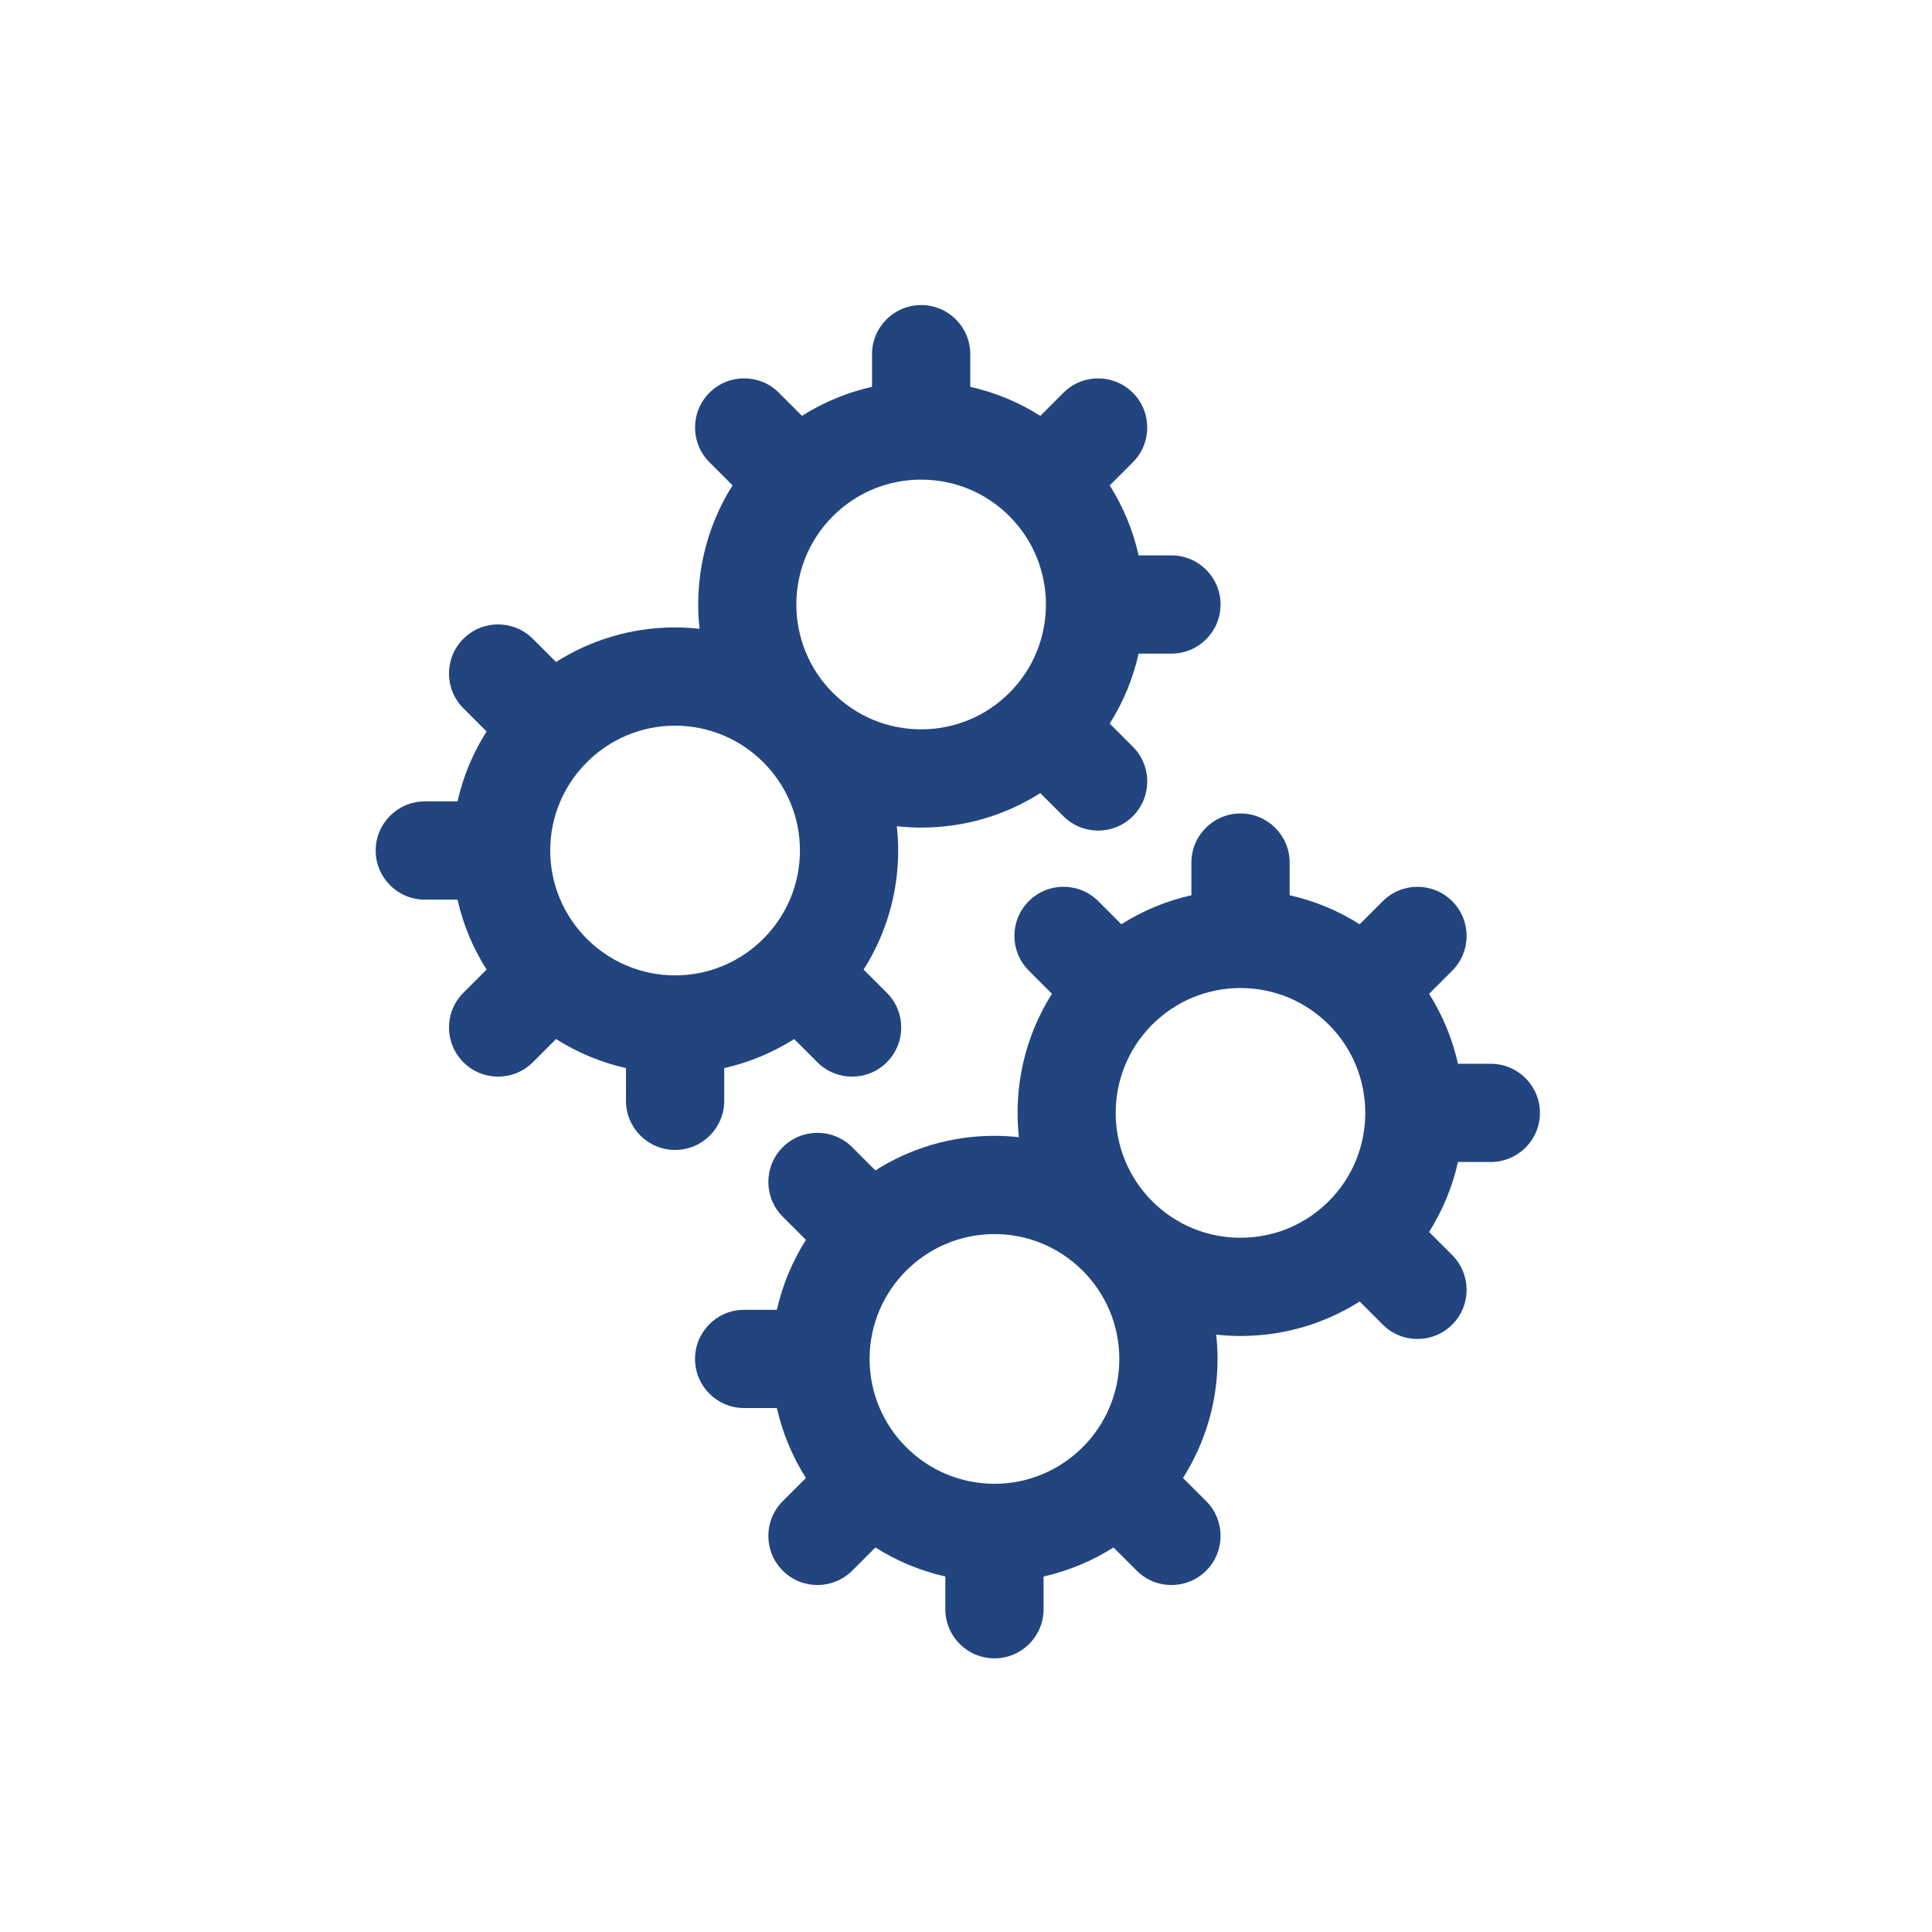
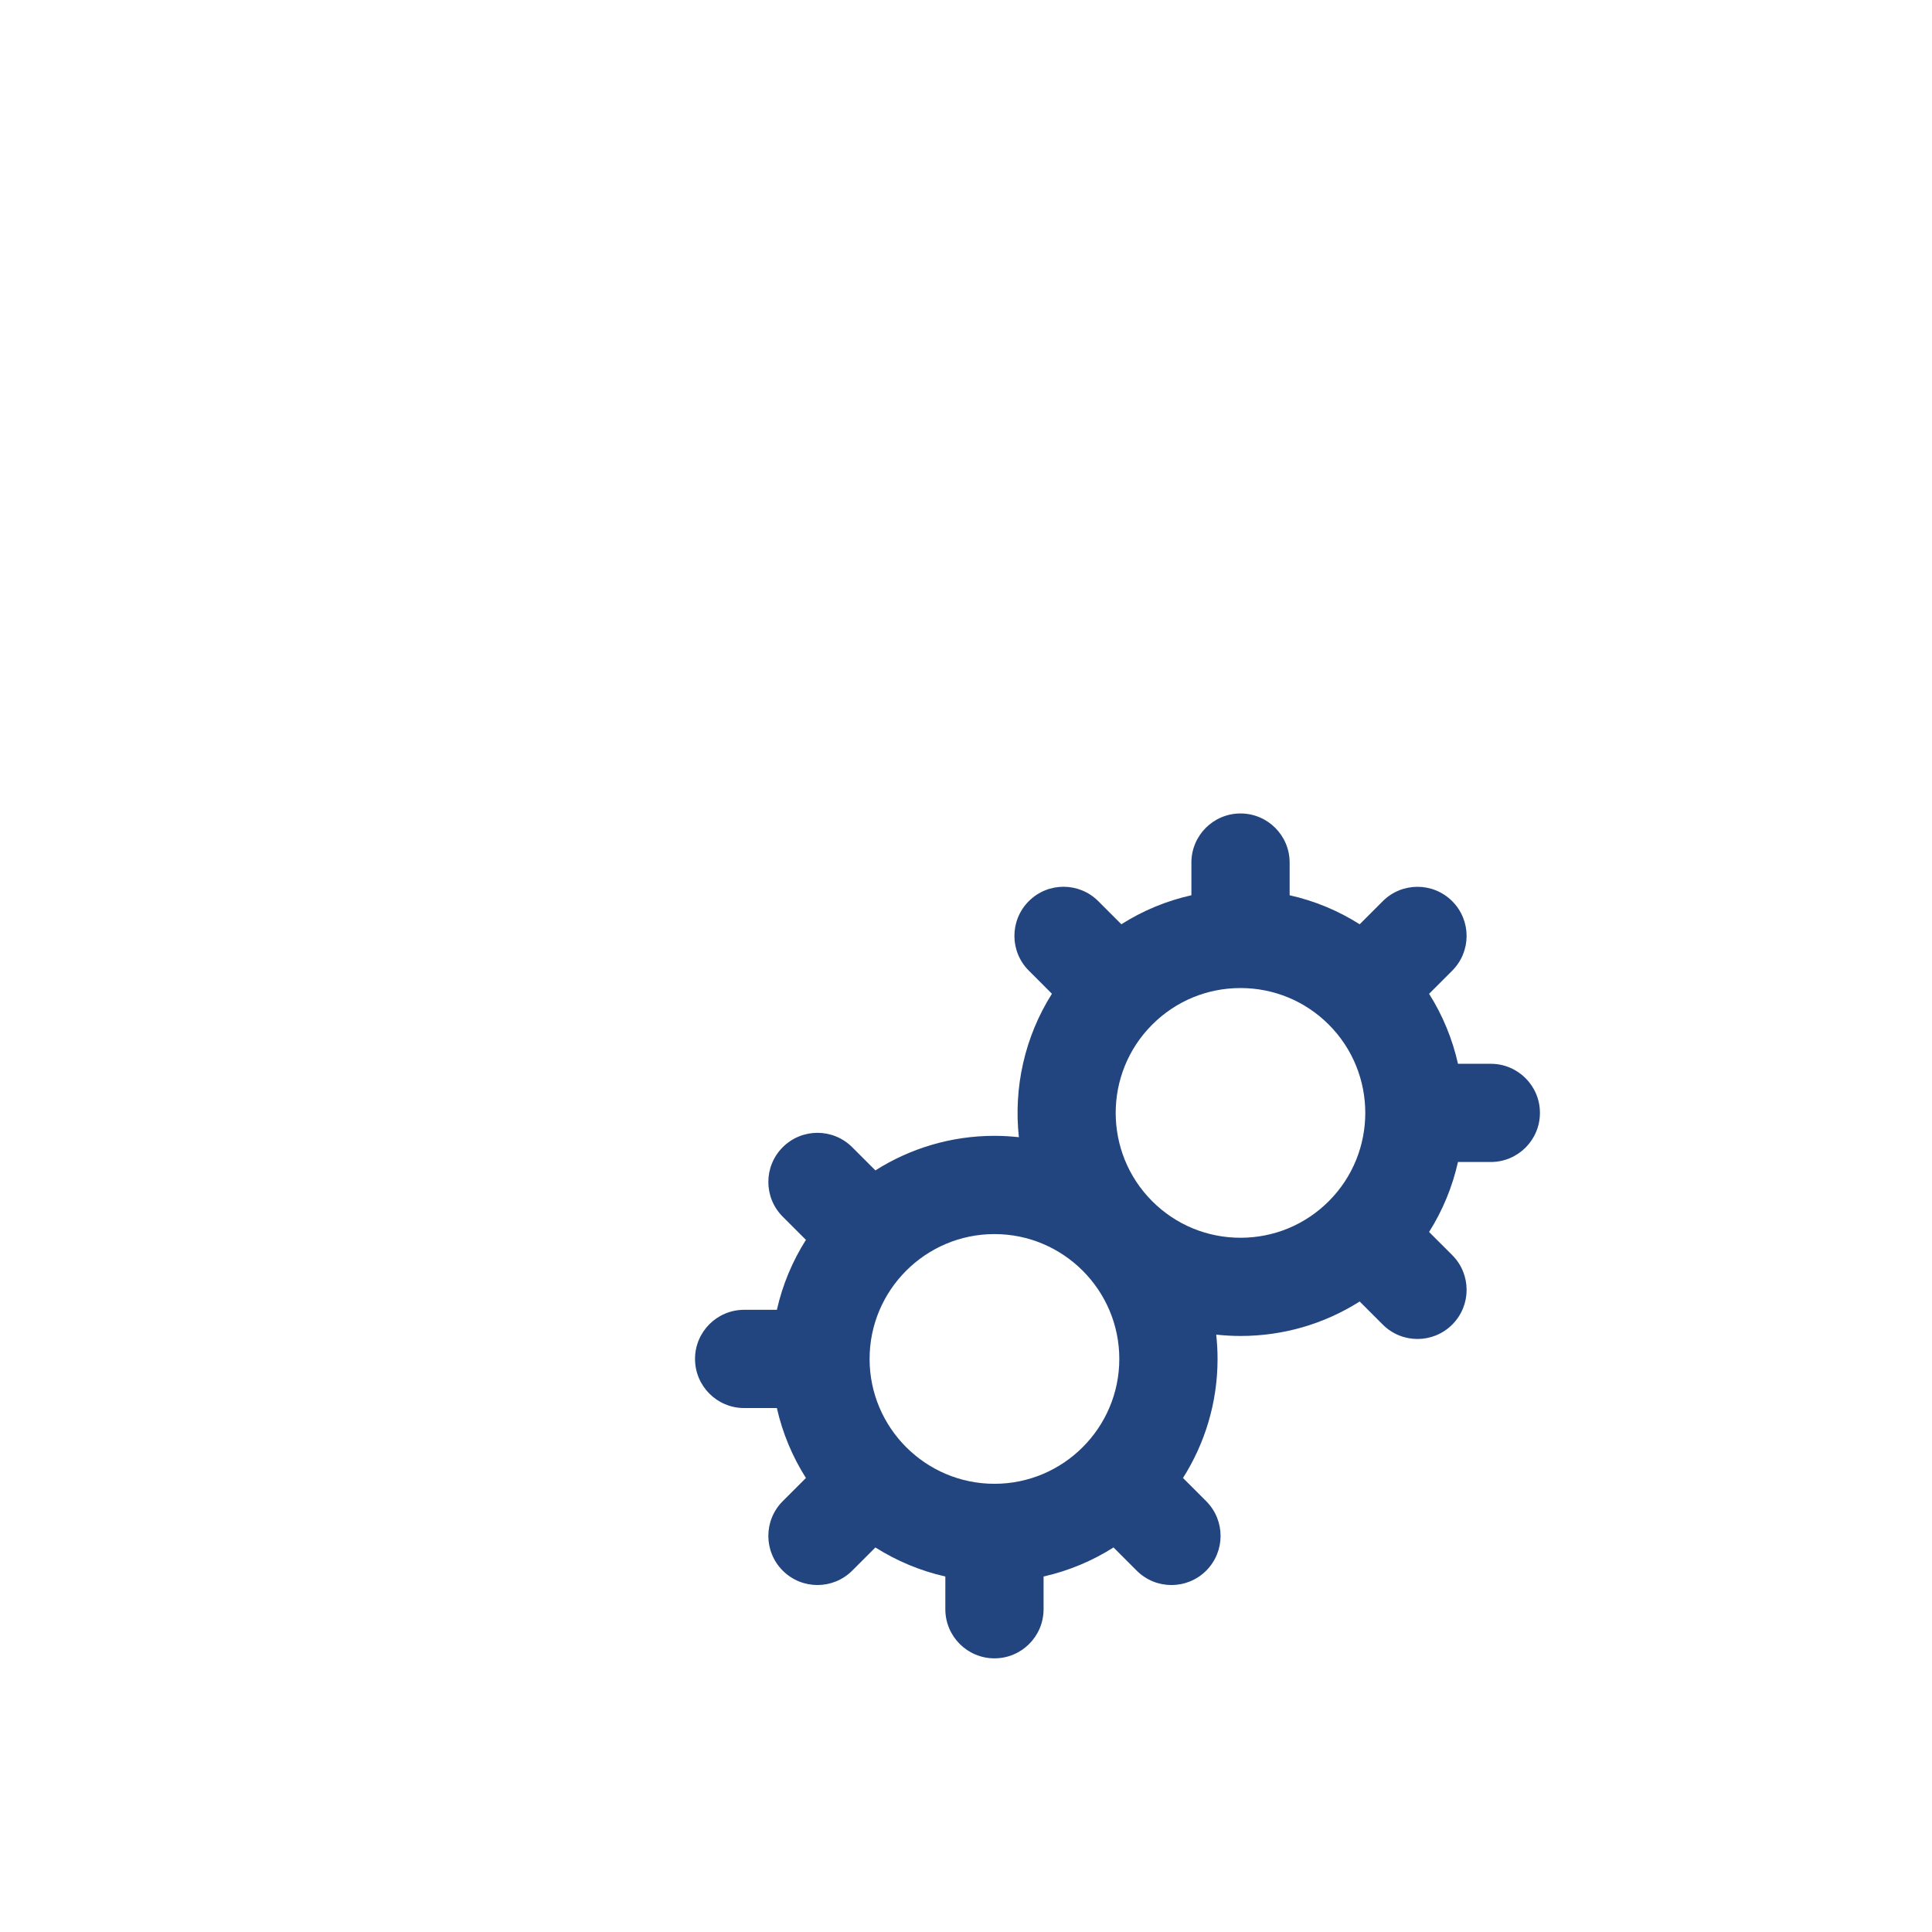
<svg xmlns="http://www.w3.org/2000/svg" version="1.1" width="1024" height="1024" viewBox="0 0 1024 1024">
  <title />
  <g id="icomoon-ignore">
</g>
  <path fill="#22457f" d="M790.161 563.834h-17.399c-2.906-12.969-8.009-25.529-15.313-37.1l12.258-12.258c10.168-10.168 10.168-26.654 0-36.822s-26.654-10.168-36.819 0l-12.23 12.23c-11.411-7.238-23.936-12.424-37.124-15.379v-17.316c0-14.379-11.657-26.036-26.036-26.036s-26.036 11.657-26.036 26.036v17.312c-13.188 2.951-25.71 8.137-37.121 15.375l-12.233-12.24c-10.161-10.171-26.647-10.175-36.819-0.010s-10.175 26.651-0.010 36.819l12.261 12.268c-14.518 22.967-20.357 49.871-17.514 76.022-4.253-0.465-8.568-0.722-12.942-0.722-23.193 0-44.831 6.738-63.108 18.322l-12.293-12.289c-10.168-10.168-26.654-10.168-36.819 0-10.168 10.168-10.168 26.654 0 36.819l12.293 12.289c-7.113 11.227-12.383 23.721-15.396 37.068h-17.35c-14.379 0-26.036 11.657-26.036 26.036s11.657 26.036 26.036 26.036h17.344c3.013 13.348 8.283 25.842 15.399 37.068l-12.289 12.289c-10.168 10.168-10.164 26.654 0.003 36.822 5.086 5.082 11.747 7.623 18.409 7.623 6.665 0 13.327-2.541 18.413-7.627l12.289-12.289c11.227 7.113 23.721 12.386 37.068 15.399l-0.003 17.337c-0.003 14.382 11.65 26.040 26.033 26.040 0 0 0.003 0 0.003 0 14.379 0 26.033-11.654 26.036-26.029l0.003-17.347c13.348-3.013 25.842-8.283 37.068-15.396l12.296 12.296c5.086 5.082 11.747 7.623 18.409 7.623s13.327-2.541 18.413-7.627c10.168-10.168 10.164-26.654-0.003-36.822l-12.296-12.296c11.584-18.277 18.322-39.915 18.322-63.108 0-4.35-0.253-8.641-0.715-12.869 4.249 0.455 8.543 0.712 12.879 0.712 22.714 0 44.431-6.391 63.157-18.27l12.247 12.24c5.082 5.082 11.744 7.623 18.406 7.623 6.665 0 13.33-2.545 18.413-7.63 10.164-10.168 10.164-26.654-0.007-36.822l-12.265-12.261c7.304-11.564 12.407-24.123 15.313-37.089h17.403c14.379 0 26.036-11.657 26.036-26.036 0-14.358-11.657-26.015-26.036-26.015zM593.255 720.266c0 36.489-29.685 66.177-66.173 66.177-36.492 0-66.18-29.685-66.18-66.177s29.685-66.177 66.177-66.177c36.489 0.003 66.177 29.688 66.177 66.177zM610.692 636.663c-25.772-25.783-25.797-67.697-0.080-93.501 0.028-0.028 0.059-0.052 0.087-0.080s0.052-0.062 0.080-0.090c12.47-12.428 29.018-19.281 46.629-19.305 0.031 0 0.059 0.003 0.087 0.003s0.056-0.003 0.083-0.003c17.614 0.024 34.17 6.88 46.636 19.312 0.024 0.024 0.045 0.052 0.073 0.076 0.021 0.021 0.042 0.038 0.062 0.059 25.724 25.814 25.703 67.746-0.062 93.522-12.497 12.497-29.115 19.381-46.792 19.381-17.684 0-34.309-6.884-46.803-19.374z" />
-   <path fill="#22457f" d="M383.849 583.469l0.003-17.347c13.351-3.013 25.845-8.283 37.072-15.399l12.306 12.299c5.082 5.079 11.741 7.62 18.402 7.62 6.665 0 13.334-2.545 18.416-7.634 10.164-10.171 10.158-26.658-0.014-36.819l-12.296-12.286c11.581-18.277 18.316-39.908 18.316-63.101 0-4.35-0.253-8.644-0.715-12.872 4.253 0.458 8.547 0.712 12.883 0.712 22.714 0 44.431-6.391 63.153-18.27l12.251 12.244c5.086 5.082 11.744 7.62 18.406 7.62 6.665 0 13.33-2.545 18.416-7.63 10.164-10.171 10.161-26.657-0.007-36.822l-12.265-12.261c7.304-11.564 12.411-24.123 15.316-37.089h17.396c14.379 0 26.036-11.657 26.036-26.036s-11.657-26.036-26.036-26.036h-17.392c-2.906-12.966-8.012-25.529-15.316-37.096l12.261-12.258c10.168-10.164 10.171-26.651 0.003-36.819-10.164-10.168-26.651-10.175-36.819-0.003l-12.237 12.233c-11.411-7.242-23.936-12.428-37.124-15.379v-17.319c0-14.379-11.657-26.036-26.036-26.036s-26.036 11.657-26.036 26.036v17.309c-13.188 2.951-25.713 8.137-37.124 15.375l-12.237-12.24c-10.164-10.168-26.651-10.175-36.819-0.003-10.168 10.164-10.171 26.651-0.003 36.819l12.258 12.261c-14.514 22.967-20.353 49.875-17.51 76.025-4.253-0.465-8.568-0.722-12.945-0.722-23.193 0-44.831 6.738-63.108 18.322l-12.293-12.289c-10.168-10.168-26.654-10.164-36.819 0.003-10.168 10.168-10.164 26.654 0.003 36.819l12.289 12.289c-7.113 11.223-12.383 23.721-15.396 37.068h-17.34c-14.379 0-26.036 11.657-26.036 26.036s11.657 26.036 26.036 26.036h17.34c3.013 13.348 8.283 25.842 15.399 37.068l-12.286 12.286c-10.168 10.168-10.168 26.654 0 36.822 5.086 5.082 11.747 7.627 18.413 7.627s13.324-2.541 18.409-7.623l12.289-12.286c11.227 7.113 23.721 12.386 37.068 15.396l-0.003 17.337c0 14.382 11.654 26.040 26.033 26.040h0.003c14.372 0 26.029-11.65 26.033-26.026zM441.427 367.189c-25.765-25.779-25.793-67.687-0.094-93.49 0.035-0.035 0.073-0.062 0.108-0.097s0.062-0.073 0.094-0.104c12.47-12.414 29.008-19.263 46.608-19.284 0.031 0 0.059 0.003 0.087 0.003s0.056-0.003 0.083-0.003c17.632 0.024 34.204 6.891 46.674 19.354 0.010 0.010 0.017 0.021 0.028 0.031 0.007 0.007 0.014 0.010 0.021 0.017 25.772 25.807 25.765 67.774-0.021 93.567-12.494 12.497-29.108 19.378-46.789 19.378-17.677 0.003-34.305-6.88-46.799-19.371zM423.986 450.796c0 36.489-29.681 66.177-66.17 66.177-36.492 0-66.184-29.685-66.184-66.177s29.685-66.177 66.177-66.177c36.492 0 66.177 29.688 66.177 66.177z" />
</svg>